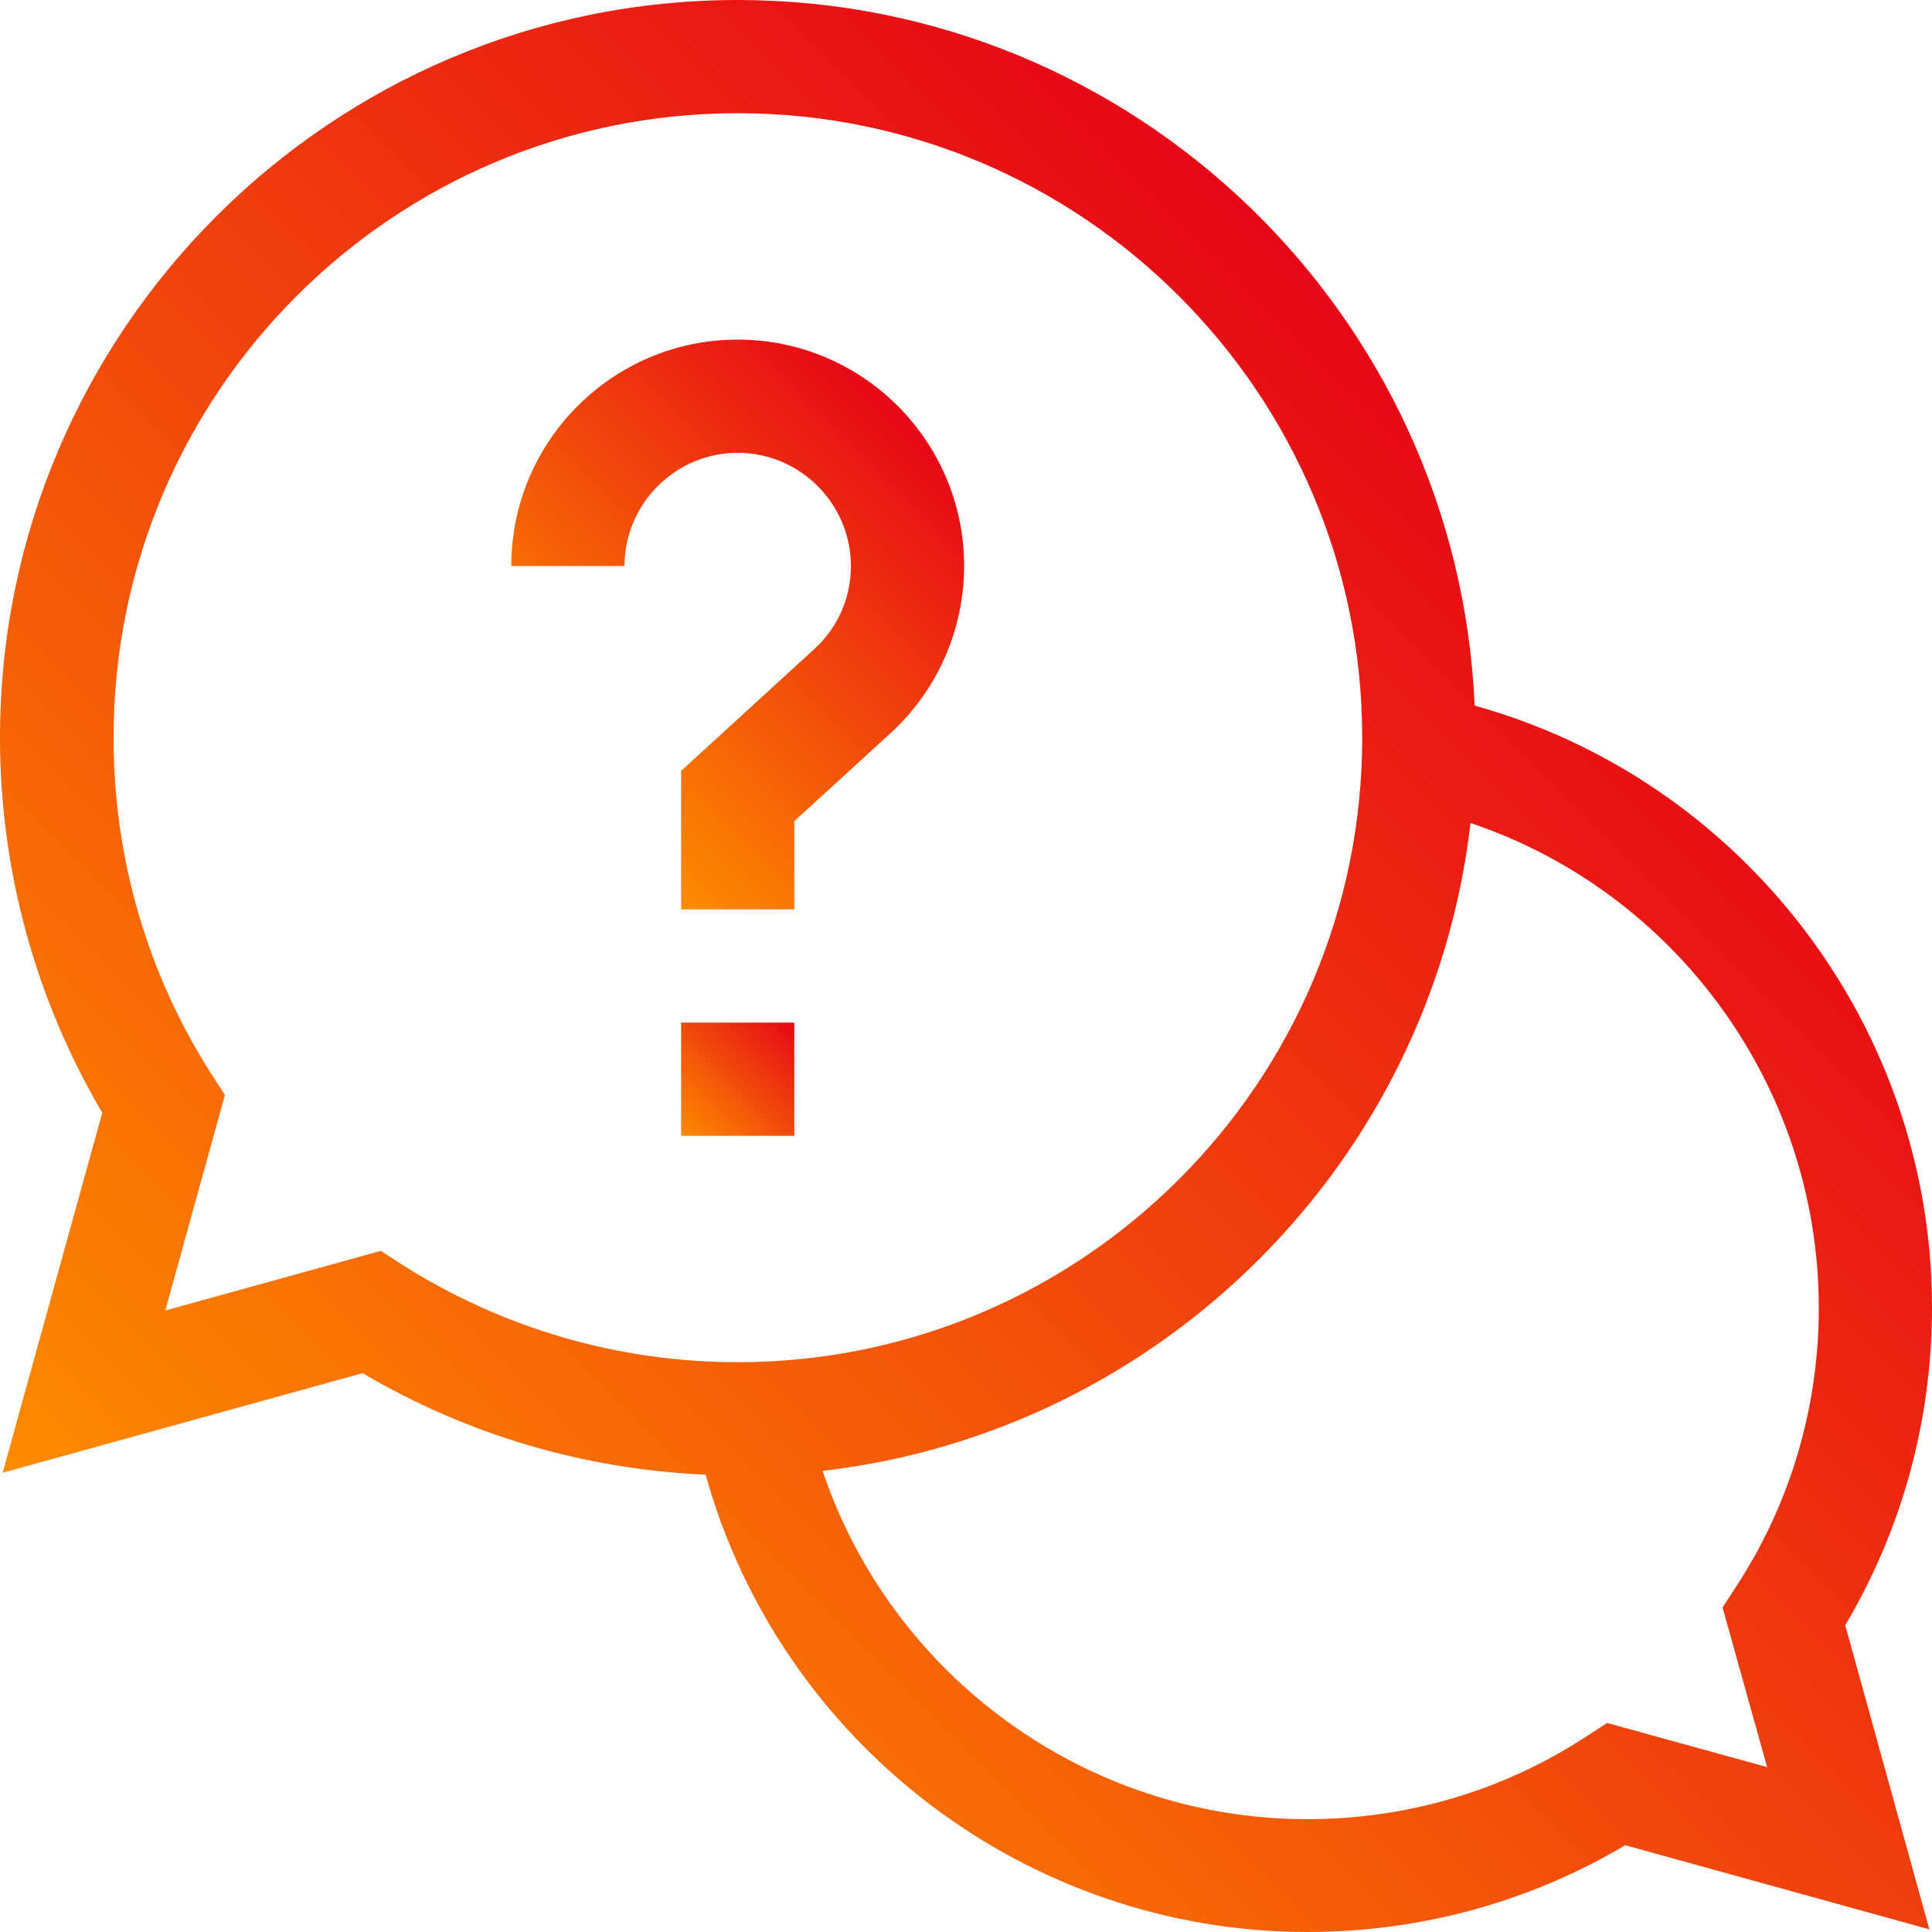
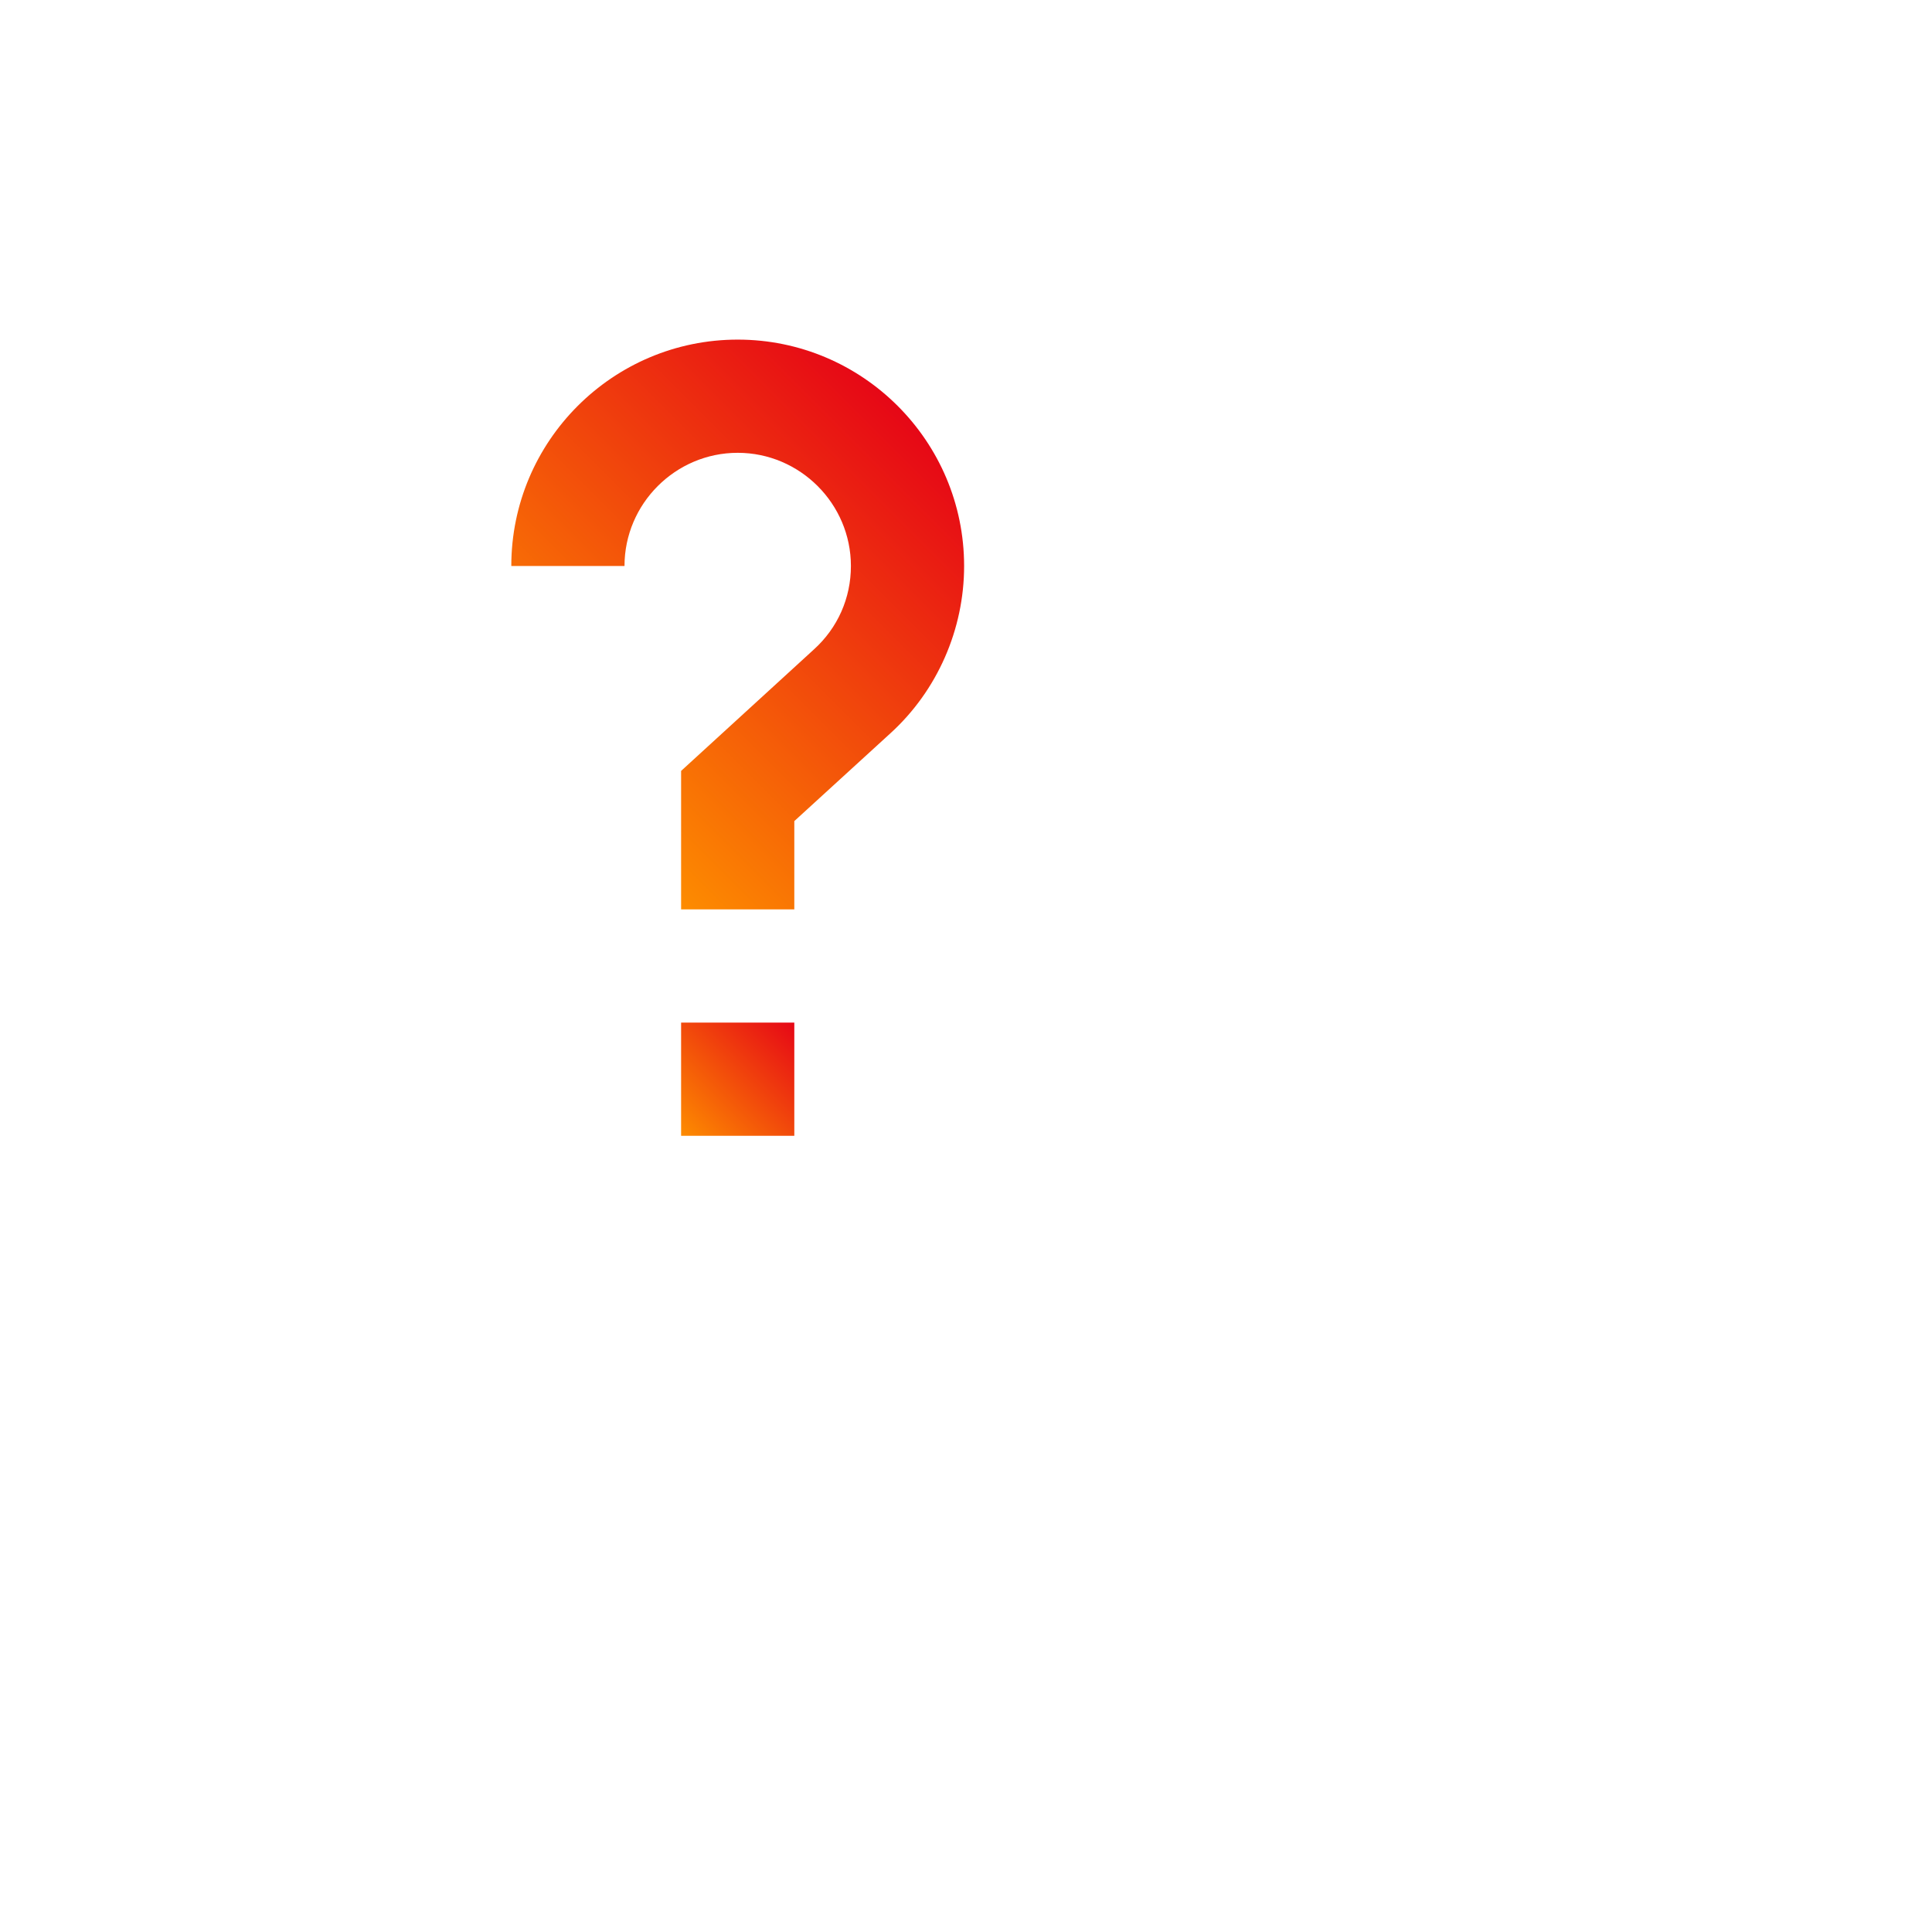
<svg xmlns="http://www.w3.org/2000/svg" id="Layer_1" x="0px" y="0px" viewBox="0 0 512 512" style="enable-background:new 0 0 512 512;" xml:space="preserve">
  <style type="text/css"> .st0{fill:url(#SVGID_1_);} .st1{fill:url(#SVGID_2_);} .st2{fill:url(#SVGID_3_);} </style>
  <linearGradient id="SVGID_1_" gradientUnits="userSpaceOnUse" x1="89.522" y1="479.08" x2="422.471" y2="146.131">
    <stop offset="0" style="stop-color:#FD8C00" />
    <stop offset="1" style="stop-color:#E60716" />
  </linearGradient>
-   <path class="st0" d="M512,346.5c0-74.6-50.3-139.8-121.2-159.5C386.3,83.1,300.5,0,195.5,0C87.7,0,0,87.7,0,195.5 c0,35.1,9.4,69.3,27.1,99.4L0.7,390.3l95.4-26.4c27.6,16.3,58.7,25.5,90.9,26.9C206.7,461.7,271.9,512,346.5,512 c29.8,0,58.8-7.9,84.2-23l80.6,22.3L489,430.7C504.1,405.3,512,376.3,512,346.5z M100.9,331.5l-57.1,15.8l15.8-57.1l-3.6-5.6 c-17-26.6-25.9-57.3-25.9-89C30,104.2,104.2,30,195.5,30S361,104.2,361,195.5S286.8,361,195.5,361c-31.7,0-62.4-9-89-25.9 L100.9,331.5z M468.3,468.3l-42.4-11.7l-5.7,3.7c-21.9,14.3-47.4,21.8-73.7,21.8c-58.7,0-110.2-37.9-128.5-92.3 c89.8-10.4,161.3-81.8,171.7-171.7c54.4,18.3,92.3,69.8,92.3,128.5c0,26.3-7.5,51.8-21.8,73.7l-3.7,5.7L468.3,468.3z" />
  <linearGradient id="SVGID_2_" gradientUnits="userSpaceOnUse" x1="180.5" y1="301" x2="210.5" y2="271">
    <stop offset="0" style="stop-color:#FD8C00" />
    <stop offset="1" style="stop-color:#E60716" />
  </linearGradient>
  <path class="st1" d="M180.5,271h30v30h-30V271z" />
  <linearGradient id="SVGID_3_" gradientUnits="userSpaceOnUse" x1="147.796" y1="208.296" x2="243.204" y2="112.889">
    <stop offset="0" style="stop-color:#FD8C00" />
    <stop offset="1" style="stop-color:#E60716" />
  </linearGradient>
  <path class="st2" d="M225.5,150c0,8.5-3.5,16.4-9.8,22.1l-35.2,32.2V241h30v-23.4l25.5-23.3c12.4-11.3,19.5-27.5,19.5-44.3 c0-33.1-26.9-60-60-60s-60,26.9-60,60h30c0-16.5,13.5-30,30-30S225.5,133.5,225.5,150z" />
</svg>